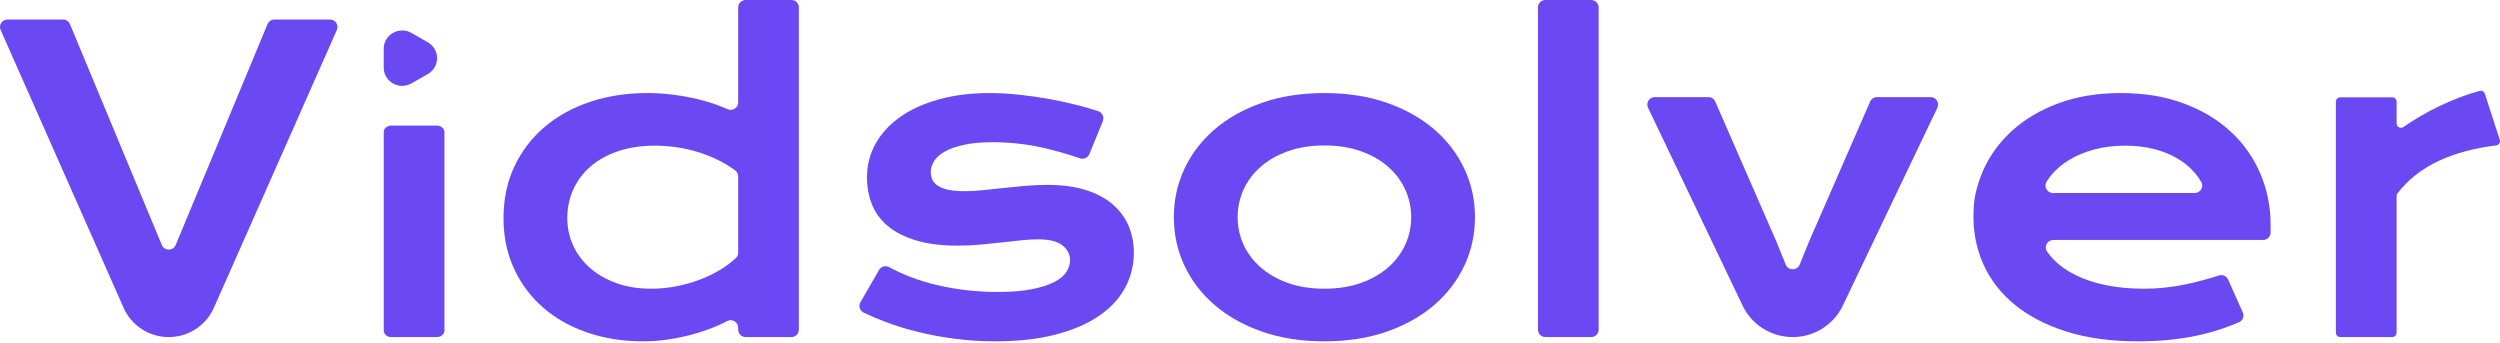
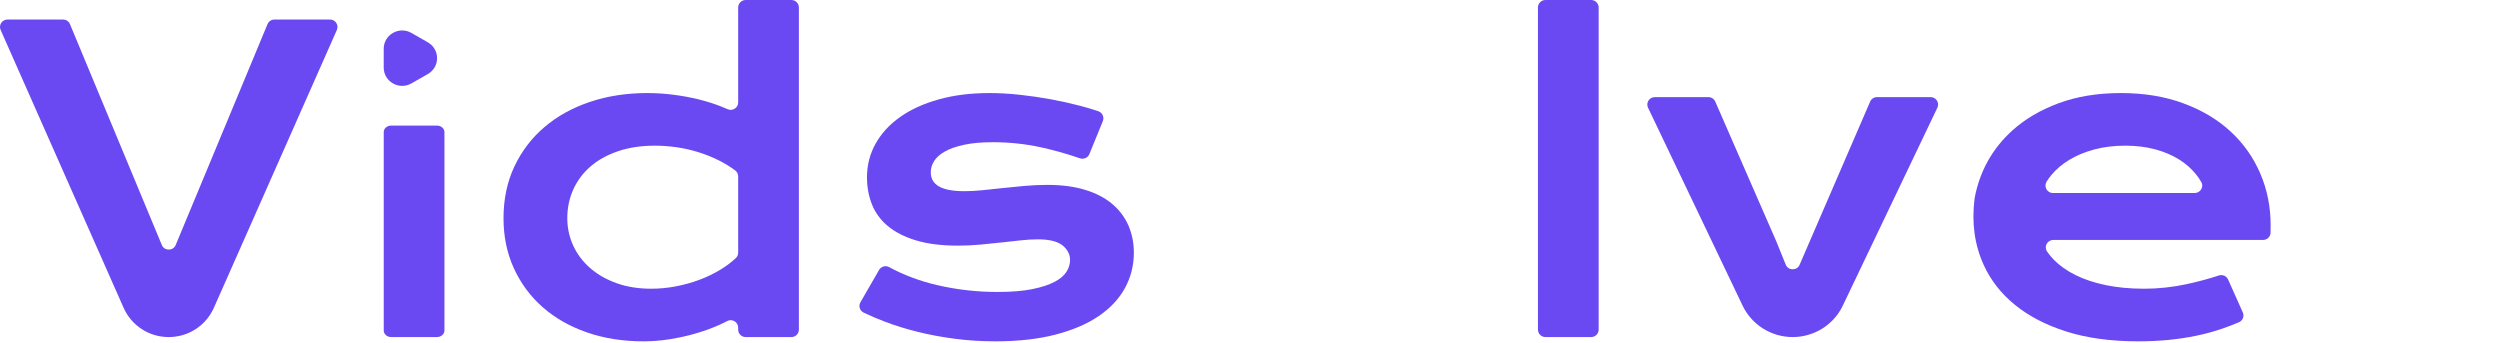
<svg xmlns="http://www.w3.org/2000/svg" width="175" height="24" viewBox="0 0 175 24" fill="none">
  <path d="M23.099 1.367H19.215C19.003 1.367 18.81 1.492 18.727 1.688L14.905 10.884L12.586 16.458L12.297 17.152C12.12 17.579 11.505 17.579 11.328 17.152L4.897 1.688C4.815 1.492 4.623 1.367 4.409 1.367H0.525C0.147 1.367 -0.107 1.75 0.044 2.096L8.654 21.549C8.93 22.172 9.376 22.682 9.925 23.039C10.474 23.396 11.127 23.595 11.812 23.595C13.133 23.595 14.329 22.851 14.905 21.684C14.929 21.64 14.95 21.596 14.97 21.549L17.224 16.461L23.581 2.096C23.732 1.75 23.478 1.367 23.099 1.367Z" fill="#6A49F2" />
  <path d="M27.386 8.79H30.585C30.875 8.79 31.111 8.995 31.111 9.249V23.135C31.111 23.389 30.875 23.594 30.585 23.594H27.386C27.095 23.594 26.861 23.389 26.861 23.135V9.249C26.861 8.995 27.095 8.79 27.386 8.79Z" fill="#6A49F2" />
  <path d="M39.711 15.275C39.711 15.948 39.848 16.583 40.12 17.181C40.393 17.778 40.786 18.302 41.298 18.752C41.81 19.203 42.427 19.558 43.15 19.819C43.873 20.08 44.684 20.21 45.584 20.21C46.158 20.21 46.733 20.155 47.306 20.046C47.881 19.937 48.434 19.783 48.965 19.584C49.496 19.385 49.994 19.143 50.458 18.859C50.854 18.617 51.206 18.35 51.515 18.06C51.617 17.963 51.672 17.827 51.672 17.686V12.347C51.672 12.185 51.597 12.028 51.465 11.931C51.096 11.658 50.711 11.421 50.308 11.222C49.829 10.985 49.341 10.79 48.843 10.639C48.345 10.487 47.843 10.375 47.336 10.304C46.828 10.233 46.336 10.197 45.857 10.197C44.88 10.197 44.012 10.328 43.251 10.589C42.489 10.85 41.848 11.207 41.327 11.662C40.804 12.117 40.405 12.653 40.127 13.269C39.85 13.886 39.711 14.554 39.711 15.275ZM35.246 15.275C35.246 13.938 35.499 12.732 36.007 11.655C36.514 10.579 37.215 9.659 38.11 8.896C39.005 8.133 40.067 7.545 41.298 7.132C42.528 6.72 43.861 6.514 45.297 6.514C45.909 6.514 46.515 6.552 47.113 6.628C47.711 6.703 48.285 6.808 48.836 6.94C49.387 7.074 49.903 7.232 50.387 7.417C50.577 7.49 50.76 7.566 50.933 7.643C51.28 7.8 51.672 7.548 51.672 7.17V0.52C51.672 0.234 51.907 0.001 52.197 0.001H55.397C55.687 0.001 55.922 0.234 55.922 0.52V23.075C55.922 23.362 55.687 23.595 55.397 23.595H52.197C51.907 23.595 51.672 23.362 51.672 23.075V22.935C51.672 22.546 51.255 22.29 50.908 22.472C50.733 22.564 50.546 22.654 50.35 22.741C49.844 22.969 49.298 23.168 48.714 23.339C48.13 23.509 47.524 23.644 46.897 23.744C46.27 23.844 45.65 23.893 45.038 23.893C43.603 23.893 42.283 23.685 41.082 23.267C39.881 22.85 38.85 22.262 37.988 21.504C37.126 20.746 36.454 19.838 35.971 18.781C35.487 17.724 35.246 16.554 35.246 15.275Z" fill="#6A49F2" />
  <path d="M61.534 18.898C61.674 18.655 61.985 18.561 62.233 18.695C63.262 19.253 64.38 19.672 65.586 19.954C66.964 20.276 68.376 20.437 69.821 20.437C70.798 20.437 71.611 20.371 72.262 20.238C72.913 20.106 73.434 19.935 73.827 19.726C74.22 19.518 74.497 19.281 74.66 19.015C74.823 18.75 74.904 18.48 74.904 18.204C74.904 17.806 74.729 17.465 74.38 17.181C74.031 16.896 73.454 16.754 72.65 16.754C72.277 16.754 71.874 16.777 71.444 16.825C71.013 16.873 70.56 16.922 70.087 16.974C69.613 17.026 69.12 17.076 68.608 17.124C68.096 17.171 67.576 17.195 67.05 17.195C65.901 17.195 64.922 17.071 64.113 16.825C63.304 16.579 62.646 16.242 62.139 15.816C61.632 15.389 61.264 14.883 61.034 14.3C60.804 13.717 60.689 13.089 60.689 12.416C60.689 11.563 60.89 10.775 61.292 10.055C61.694 9.334 62.268 8.711 63.016 8.185C63.761 7.659 64.664 7.249 65.722 6.955C66.779 6.661 67.959 6.514 69.261 6.514C69.94 6.514 70.651 6.554 71.393 6.635C72.135 6.716 72.865 6.823 73.583 6.955C74.301 7.088 74.99 7.242 75.651 7.417C76.098 7.536 76.51 7.66 76.888 7.79C77.171 7.887 77.311 8.201 77.199 8.476L76.256 10.787C76.15 11.046 75.858 11.172 75.593 11.08C74.67 10.761 73.748 10.503 72.829 10.304C71.752 10.072 70.644 9.955 69.505 9.955C68.71 9.955 68.038 10.015 67.488 10.134C66.937 10.252 66.49 10.409 66.145 10.603C65.801 10.797 65.549 11.02 65.391 11.271C65.233 11.522 65.154 11.786 65.154 12.06C65.154 12.26 65.195 12.44 65.277 12.601C65.358 12.762 65.492 12.902 65.679 13.02C65.865 13.139 66.109 13.229 66.41 13.29C66.712 13.352 67.083 13.383 67.523 13.383C67.926 13.383 68.352 13.36 68.802 13.312C69.251 13.265 69.721 13.215 70.209 13.162C70.697 13.111 71.202 13.061 71.724 13.014C72.245 12.966 72.779 12.942 73.324 12.942C74.339 12.942 75.227 13.061 75.988 13.298C76.749 13.535 77.379 13.867 77.876 14.294C78.374 14.72 78.747 15.223 78.997 15.801C79.245 16.379 79.37 17.01 79.37 17.692C79.37 18.574 79.163 19.394 78.752 20.153C78.341 20.912 77.728 21.568 76.915 22.122C76.101 22.677 75.088 23.111 73.877 23.424C72.666 23.737 71.266 23.893 69.677 23.893C68.701 23.893 67.758 23.834 66.849 23.715C65.939 23.597 65.073 23.436 64.25 23.232C63.427 23.028 62.654 22.789 61.931 22.513C61.405 22.314 60.915 22.104 60.457 21.884C60.184 21.752 60.08 21.419 60.231 21.157L61.534 18.898Z" fill="#6A49F2" />
-   <path d="M86.635 15.204C86.635 15.877 86.772 16.514 87.044 17.116C87.317 17.719 87.714 18.249 88.237 18.709C88.758 19.169 89.395 19.534 90.146 19.805C90.898 20.074 91.752 20.209 92.709 20.209C93.666 20.209 94.521 20.074 95.272 19.805C96.024 19.534 96.66 19.169 97.181 18.709C97.704 18.249 98.101 17.719 98.373 17.116C98.646 16.514 98.783 15.877 98.783 15.204C98.783 14.53 98.646 13.89 98.373 13.284C98.101 12.677 97.704 12.144 97.181 11.684C96.66 11.224 96.024 10.859 95.272 10.589C94.521 10.318 93.666 10.183 92.709 10.183C91.752 10.183 90.898 10.318 90.146 10.589C89.395 10.859 88.758 11.224 88.237 11.684C87.714 12.144 87.317 12.677 87.044 13.284C86.772 13.89 86.635 14.53 86.635 15.204ZM82.17 15.204C82.17 13.999 82.416 12.871 82.909 11.819C83.403 10.766 84.106 9.847 85.02 9.059C85.934 8.273 87.039 7.651 88.337 7.197C89.634 6.741 91.092 6.514 92.709 6.514C94.327 6.514 95.784 6.741 97.081 7.197C98.379 7.651 99.484 8.273 100.399 9.059C101.312 9.847 102.015 10.766 102.508 11.819C103.002 12.871 103.249 13.999 103.249 15.204C103.249 16.407 103.002 17.536 102.508 18.588C102.015 19.641 101.312 20.561 100.399 21.348C99.484 22.134 98.379 22.756 97.081 23.211C95.784 23.666 94.327 23.893 92.709 23.893C91.092 23.893 89.634 23.666 88.337 23.211C87.039 22.756 85.934 22.134 85.02 21.348C84.106 20.561 83.403 19.641 82.909 18.588C82.416 17.536 82.17 16.407 82.17 15.204Z" fill="#6A49F2" />
  <path d="M108.182 -1.14441e-05H111.381C111.671 -1.14441e-05 111.906 0.233 111.906 0.52V23.074C111.906 23.361 111.671 23.595 111.381 23.595H108.182C107.891 23.595 107.657 23.361 107.657 23.074V0.52C107.657 0.233 107.891 -1.14441e-05 108.182 -1.14441e-05Z" fill="#6A49F2" />
-   <path d="M115.837 6.798H119.588C119.797 6.798 119.987 6.921 120.069 7.112L124.341 16.896L125.002 18.525C125.179 18.96 125.8 18.96 125.977 18.525L126.638 16.896L130.91 7.112C130.992 6.921 131.182 6.798 131.391 6.798H135.142C135.527 6.798 135.782 7.196 135.616 7.541L128.995 21.396C128.354 22.738 126.988 23.594 125.489 23.594C123.99 23.594 122.625 22.738 121.983 21.396L115.363 7.541C115.198 7.196 115.452 6.798 115.837 6.798Z" fill="#6A49F2" />
+   <path d="M115.837 6.798H119.588C119.797 6.798 119.987 6.921 120.069 7.112L124.341 16.896L125.002 18.525C125.179 18.96 125.8 18.96 125.977 18.525L130.91 7.112C130.992 6.921 131.182 6.798 131.391 6.798H135.142C135.527 6.798 135.782 7.196 135.616 7.541L128.995 21.396C128.354 22.738 126.988 23.594 125.489 23.594C123.99 23.594 122.625 22.738 121.983 21.396L115.363 7.541C115.198 7.196 115.452 6.798 115.837 6.798Z" fill="#6A49F2" />
  <path d="M153.627 13.511C154.025 13.511 154.289 13.084 154.091 12.743C153.984 12.56 153.863 12.382 153.726 12.21C153.405 11.807 153.005 11.456 152.526 11.157C152.048 10.859 151.493 10.624 150.861 10.453C150.229 10.283 149.535 10.197 148.779 10.197C147.975 10.197 147.243 10.288 146.583 10.467C145.922 10.647 145.343 10.889 144.845 11.193C144.347 11.497 143.933 11.847 143.603 12.245C143.479 12.395 143.368 12.546 143.269 12.702C143.046 13.053 143.289 13.511 143.708 13.511H153.627ZM138.221 13.897C138.223 13.88 138.225 13.863 138.229 13.846C138.587 11.969 139.467 10.397 140.867 9.131C141.748 8.334 142.827 7.7 144.106 7.225C145.384 6.751 146.835 6.514 148.463 6.514C150.081 6.514 151.539 6.753 152.835 7.232C154.133 7.711 155.234 8.367 156.138 9.202C157.043 10.036 157.737 11.018 158.22 12.146C158.704 13.274 158.945 14.483 158.945 15.773C158.945 15.933 158.943 16.107 158.938 16.292C158.938 16.294 158.938 16.296 158.938 16.298C158.93 16.576 158.694 16.797 158.413 16.797H143.732C143.31 16.797 143.06 17.265 143.297 17.611C143.43 17.808 143.585 17.996 143.761 18.176C144.168 18.593 144.677 18.953 145.29 19.257C145.903 19.56 146.611 19.795 147.415 19.961C148.219 20.126 149.11 20.21 150.086 20.21C151.062 20.21 152.034 20.108 153.001 19.904C153.802 19.735 154.574 19.528 155.317 19.285C155.576 19.2 155.857 19.318 155.967 19.566L156.996 21.869C157.113 22.131 156.995 22.442 156.729 22.556C156.33 22.726 155.927 22.88 155.521 23.019C154.951 23.213 154.358 23.374 153.74 23.502C153.122 23.631 152.477 23.727 151.802 23.794C151.127 23.86 150.416 23.893 149.669 23.893C147.764 23.893 146.094 23.666 144.658 23.211C143.222 22.755 142.021 22.135 141.054 21.347C140.087 20.561 139.36 19.636 138.872 18.574C138.221 17.158 138.004 15.599 138.221 13.897Z" fill="#6A49F2" />
-   <path d="M163.816 6.812H167.457C167.625 6.812 167.762 6.947 167.762 7.115V8.641C167.762 8.883 168.037 9.03 168.237 8.891C169.033 8.341 169.865 7.857 170.734 7.438C171.682 6.982 172.627 6.623 173.568 6.362C173.726 6.318 173.889 6.408 173.94 6.562L174.985 9.79C175.044 9.972 174.92 10.158 174.729 10.181C173.244 10.358 171.929 10.708 170.784 11.228C169.579 11.777 168.593 12.543 167.826 13.527C167.784 13.581 167.762 13.648 167.762 13.716V23.293C167.762 23.46 167.625 23.595 167.457 23.595H163.816C163.648 23.595 163.512 23.46 163.512 23.293V7.115C163.512 6.947 163.648 6.812 163.816 6.812Z" fill="#6A49F2" />
  <path d="M26.86 4.73V3.414C26.86 2.429 27.938 1.813 28.799 2.306L29.949 2.963C30.812 3.457 30.812 4.689 29.949 5.182L28.799 5.839C27.938 6.332 26.86 5.716 26.86 4.73Z" fill="#6A49F2" />
</svg>